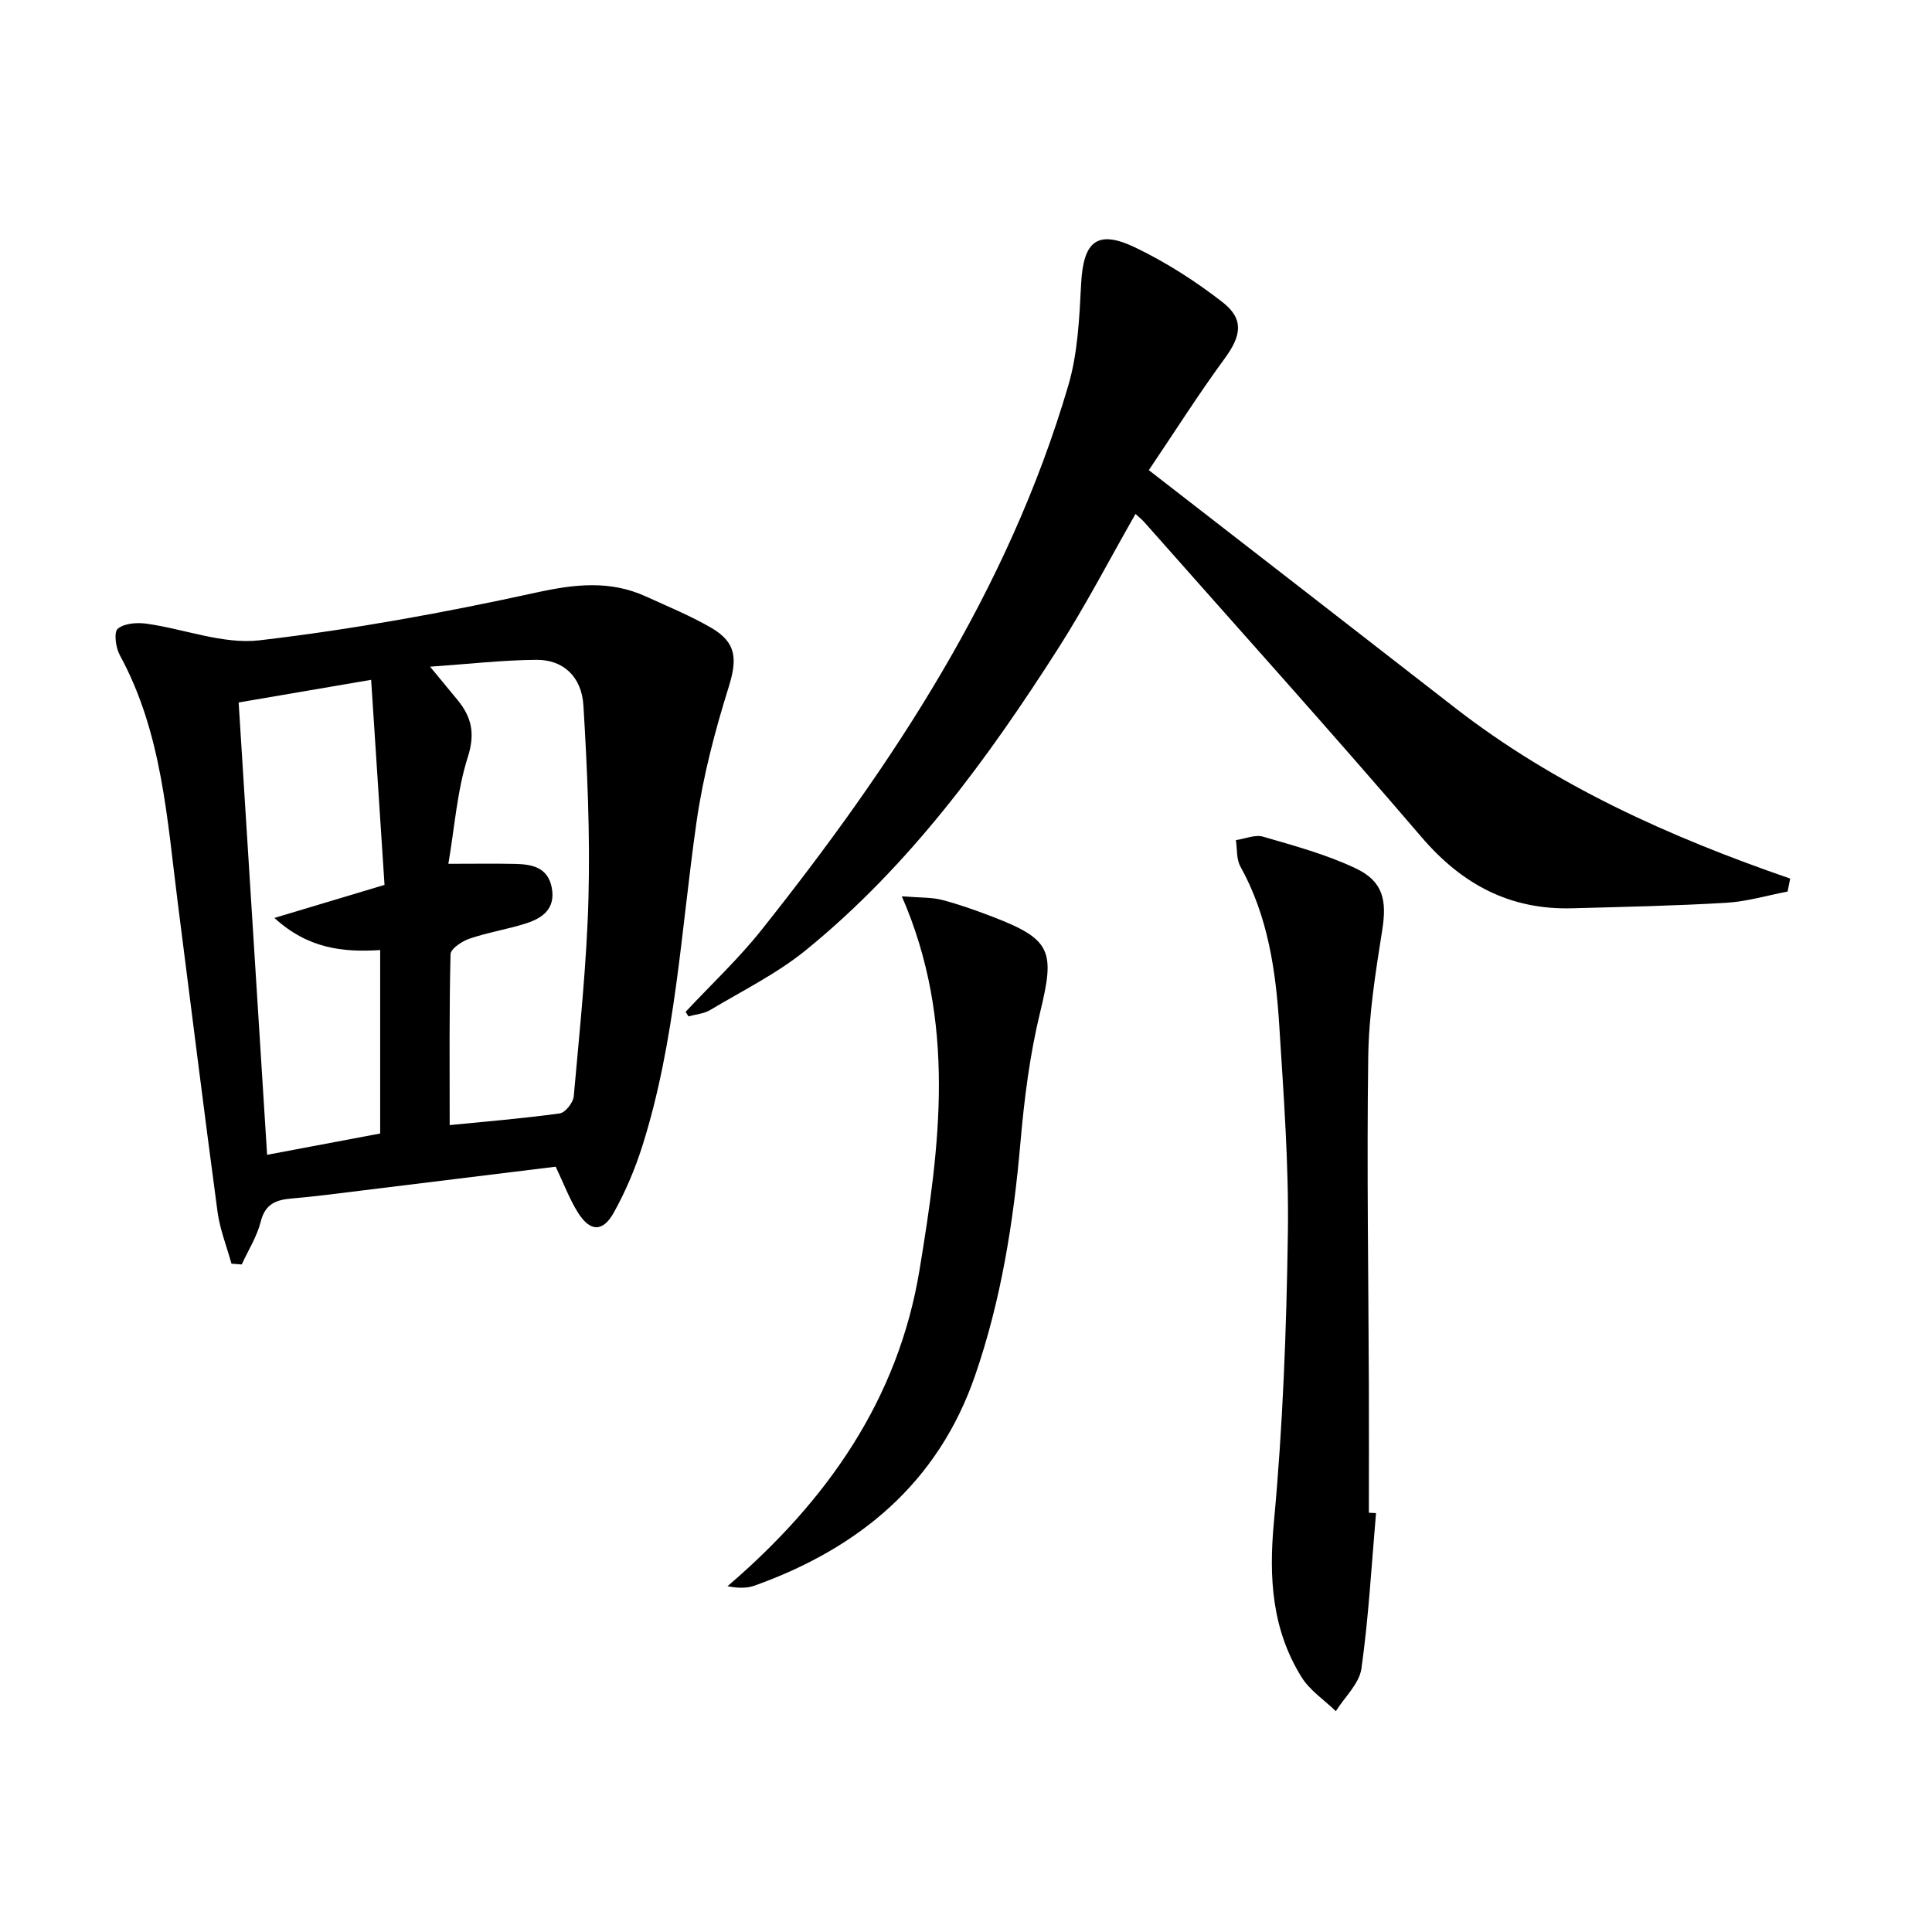
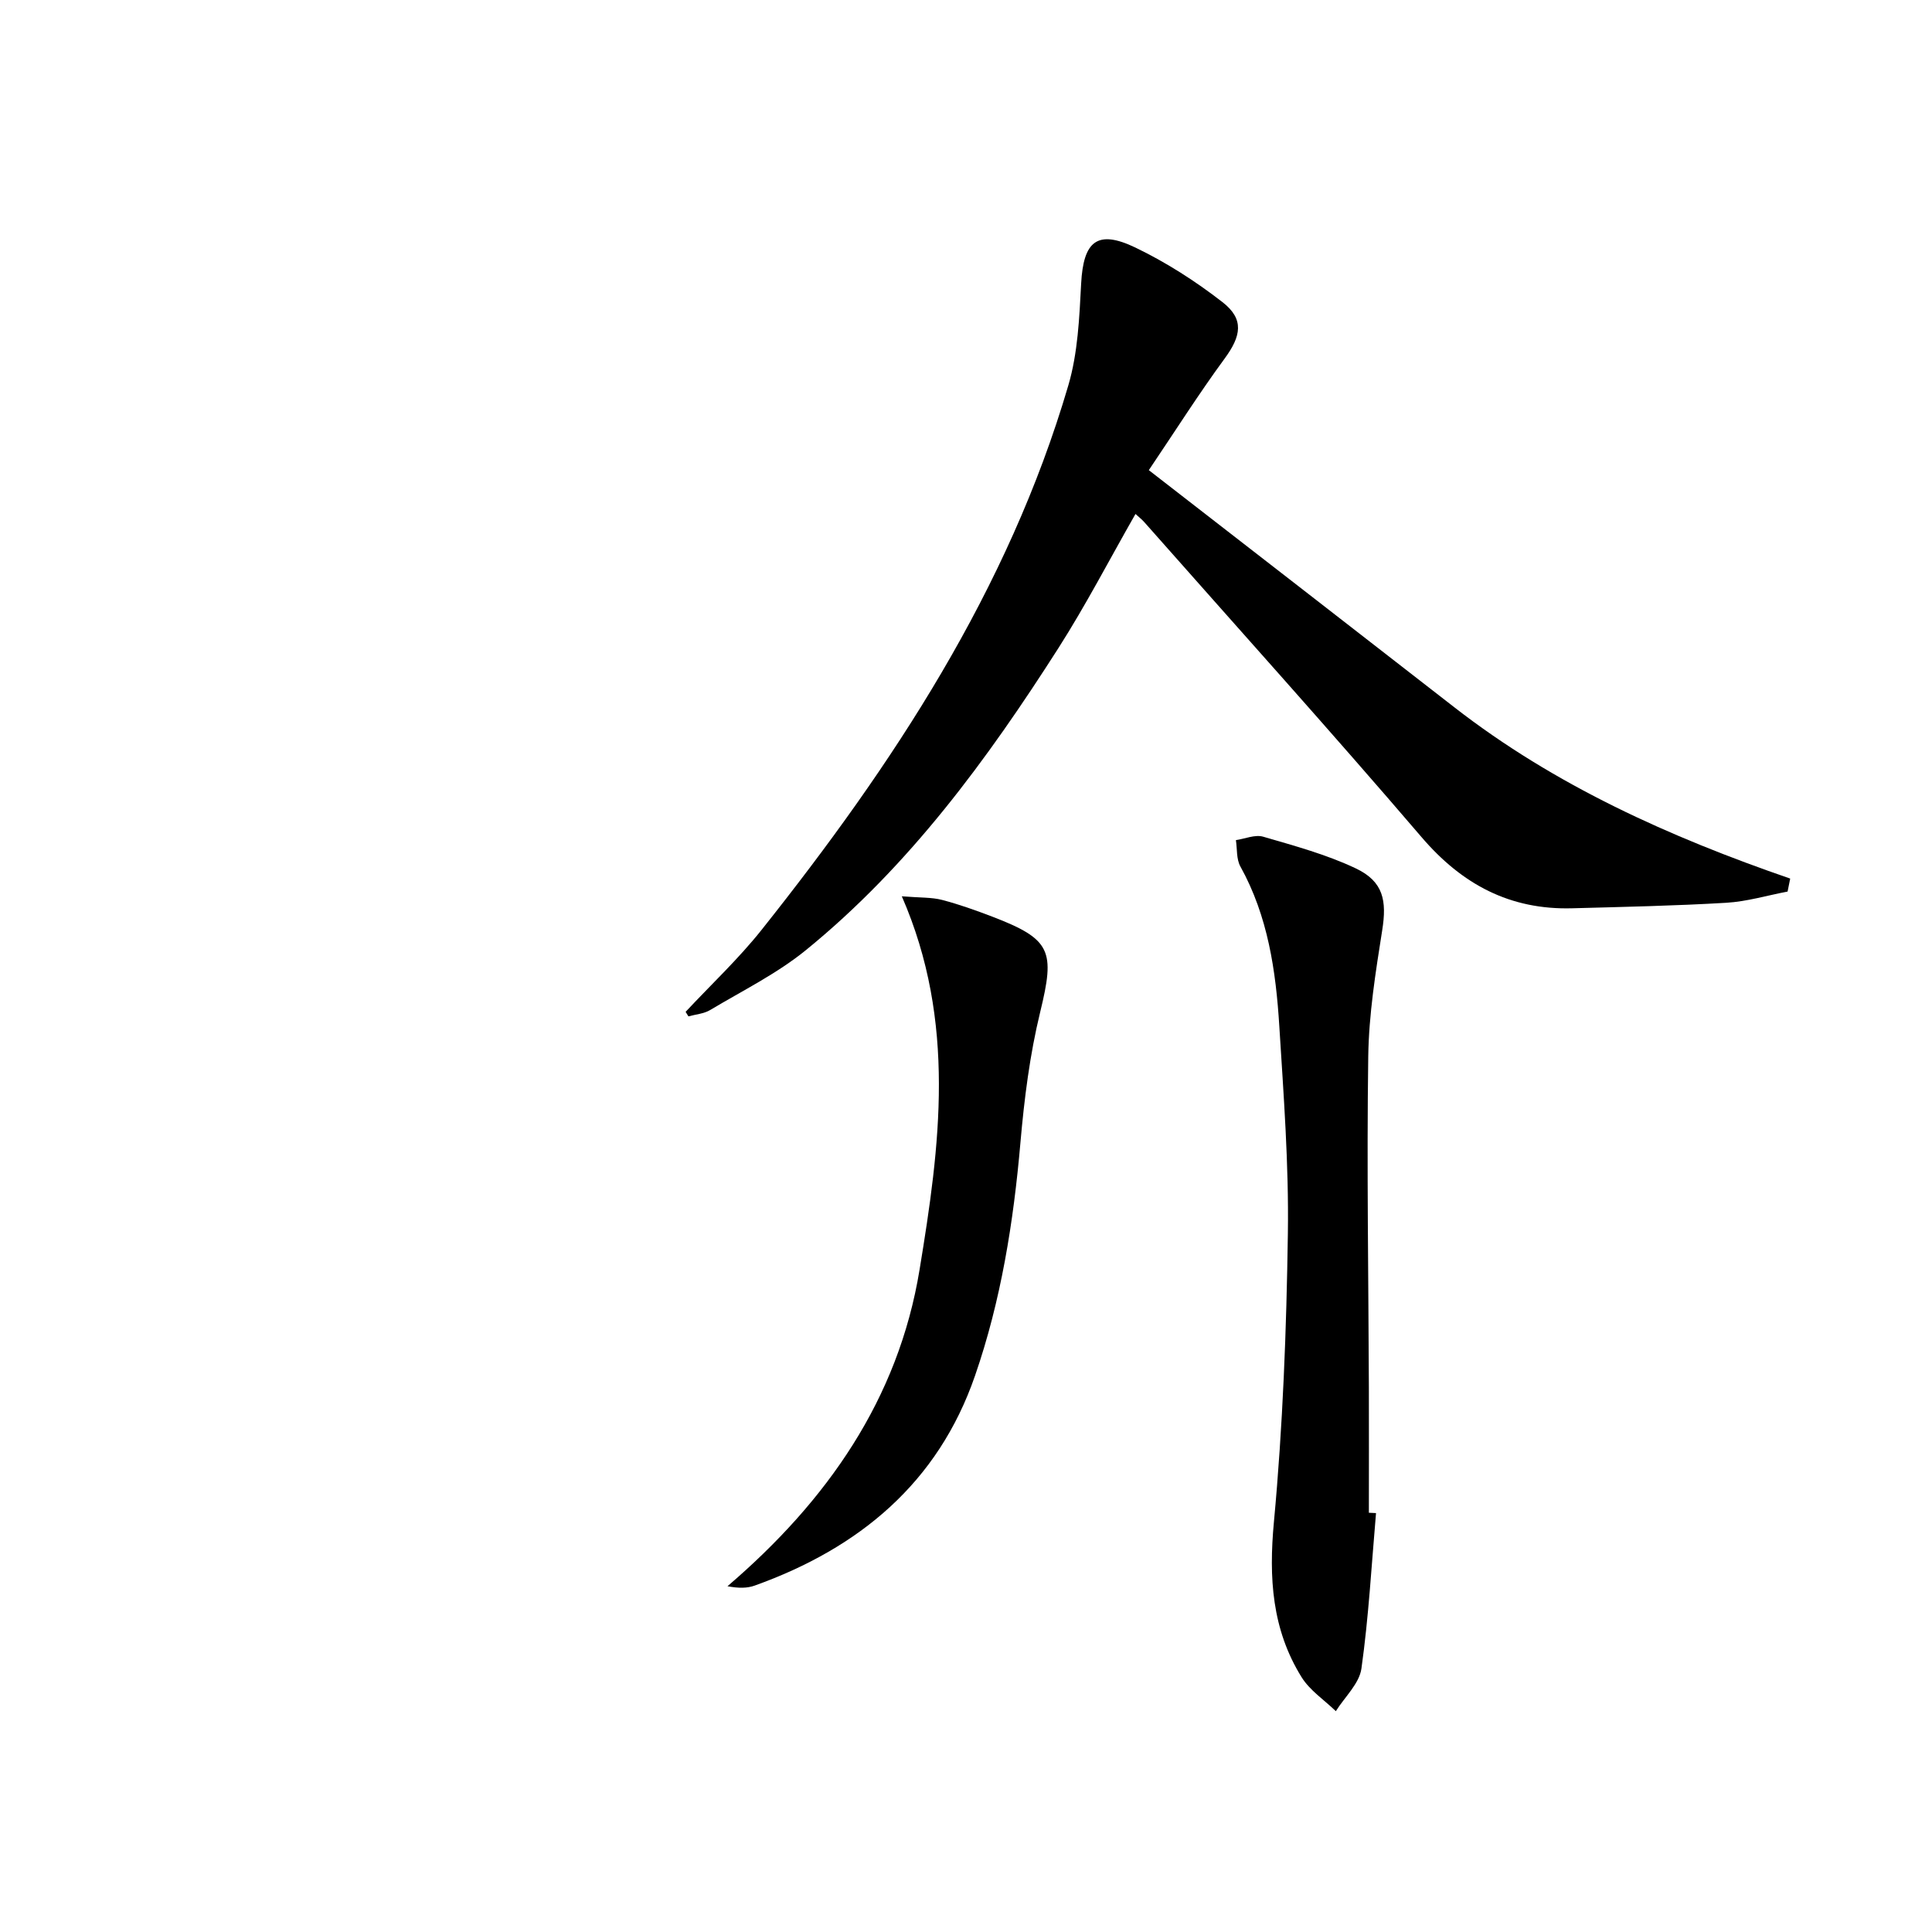
<svg xmlns="http://www.w3.org/2000/svg" enable-background="new 0 0 400 400" viewBox="0 0 400 400">
-   <path d="m47.92 261.63c-.98-3.57-2.39-7.09-2.88-10.72-2.85-21.22-5.48-42.48-8.2-63.72-2.25-17.59-3.26-35.46-12.04-51.56-.84-1.54-1.26-4.72-.43-5.44 1.33-1.14 3.96-1.34 5.92-1.07 7.86 1.09 15.88 4.33 23.45 3.45 19.23-2.25 38.37-5.74 57.29-9.89 8-1.75 15.28-2.58 22.74.83 4.53 2.07 9.17 3.97 13.47 6.46 5.31 3.08 5.4 6.56 3.63 12.26-2.85 9.12-5.31 18.49-6.66 27.93-3.22 22.49-4.31 45.32-11.24 67.17-1.5 4.72-3.47 9.37-5.87 13.69-2.3 4.15-4.95 4.04-7.48-.03-1.73-2.78-2.89-5.91-4.57-9.44-13.29 1.64-26.78 3.3-40.27 4.95-4.78.58-9.55 1.23-14.34 1.63-3.25.27-5.53 1.09-6.46 4.8-.78 3.09-2.58 5.92-3.93 8.86-.7-.05-1.42-.11-2.13-.16zm45.18-28.69c7.32-.73 15.08-1.36 22.79-2.42 1.15-.16 2.79-2.24 2.9-3.55 1.22-13.72 2.69-27.44 3.05-41.19.34-13.22-.25-26.5-1.05-39.71-.36-6.02-4.23-9.5-9.71-9.46-7.03.05-14.06.87-22.04 1.42 2.35 2.85 4.03 4.86 5.68 6.88 2.91 3.54 3.7 6.93 2.14 11.82-2.22 6.95-2.72 14.44-4.03 22.11 5.23 0 9.52-.07 13.81.02 3.47.08 6.77.68 7.59 4.89.86 4.46-1.99 6.41-5.57 7.51-3.79 1.17-7.74 1.81-11.48 3.09-1.54.53-3.87 2.08-3.9 3.21-.29 11.59-.18 23.19-.18 35.38zm-13.49-49.73c-.93-14.18-1.83-28.11-2.77-42.46-10.07 1.72-18.64 3.18-27.43 4.69 1.98 31.5 3.92 62.3 5.89 93.65 8.08-1.52 15.67-2.95 23.41-4.41 0-12.83 0-25.4 0-37.98-7.82.5-14.97-.33-21.9-6.65 7.98-2.4 14.88-4.47 22.8-6.84z" />
  <path d="m141.95 209.49c5.29-5.67 10.99-11 15.79-17.05 27.14-34.15 50.99-70.24 63.44-112.63 1.98-6.73 2.29-14.03 2.66-21.11.46-8.75 3.32-11.24 11.22-7.45 6.37 3.06 12.47 6.97 18.05 11.31 4.54 3.53 3.86 7.01.45 11.66-5.35 7.29-10.2 14.95-15.71 23.12 21.71 16.85 42.49 32.93 63.22 49.07 20.84 16.22 44.64 26.89 69.57 35.49-.18.9-.36 1.8-.54 2.69-4.23.8-8.43 2.07-12.69 2.32-10.62.63-21.27.85-31.91 1.14-12.86.35-22.79-4.92-31.19-14.74-18.83-21.99-38.22-43.5-57.39-65.2-.52-.59-1.16-1.08-1.83-1.7-5.39 9.44-10.27 18.86-15.95 27.76-14.74 23.08-30.87 45.12-52.31 62.56-5.99 4.87-13.11 8.38-19.79 12.38-1.3.78-3 .9-4.51 1.32-.2-.31-.39-.63-.58-.94z" />
-   <path d="m284.89 313.27c-.93 10.74-1.52 21.52-3.02 32.18-.44 3.13-3.46 5.89-5.3 8.83-2.4-2.33-5.39-4.29-7.1-7.05-6.13-9.88-6.8-20.56-5.72-32.12 1.85-19.84 2.6-39.81 2.89-59.75.21-14.28-.88-28.59-1.77-42.86-.71-11.47-2.34-22.8-8.07-33.12-.84-1.52-.64-3.61-.92-5.44 1.89-.28 3.97-1.2 5.65-.71 6.48 1.89 13.1 3.68 19.17 6.56 5.73 2.72 6.45 6.68 5.47 12.82-1.37 8.67-2.77 17.43-2.89 26.17-.32 22.82.05 45.65.13 68.47.03 8.65 0 17.3 0 25.95.49.03.99.05 1.48.07z" />
+   <path d="m284.89 313.27c-.93 10.74-1.52 21.52-3.02 32.18-.44 3.13-3.46 5.89-5.3 8.83-2.4-2.33-5.39-4.29-7.1-7.05-6.13-9.88-6.8-20.56-5.72-32.12 1.85-19.84 2.6-39.81 2.89-59.75.21-14.28-.88-28.59-1.77-42.86-.71-11.47-2.34-22.8-8.07-33.12-.84-1.52-.64-3.61-.92-5.44 1.89-.28 3.97-1.2 5.65-.71 6.48 1.89 13.1 3.68 19.17 6.56 5.73 2.72 6.45 6.68 5.47 12.82-1.37 8.67-2.77 17.43-2.89 26.17-.32 22.82.05 45.65.13 68.47.03 8.65 0 17.3 0 25.95.49.03.99.05 1.48.07" />
  <path d="m186.71 185.57c3.87.31 6.2.19 8.34.75 3.53.92 6.98 2.16 10.39 3.46 12.25 4.7 13.01 7.08 9.92 19.75-2.15 8.82-3.3 17.96-4.09 27.03-1.43 16.45-4.01 32.67-9.4 48.26-7.66 22.2-24 35.71-45.62 43.46-1.57.56-3.33.57-5.63.13 20.61-17.65 35.37-38.69 39.77-65.56 4.2-25.54 7.69-51.24-3.68-77.28z" />
</svg>